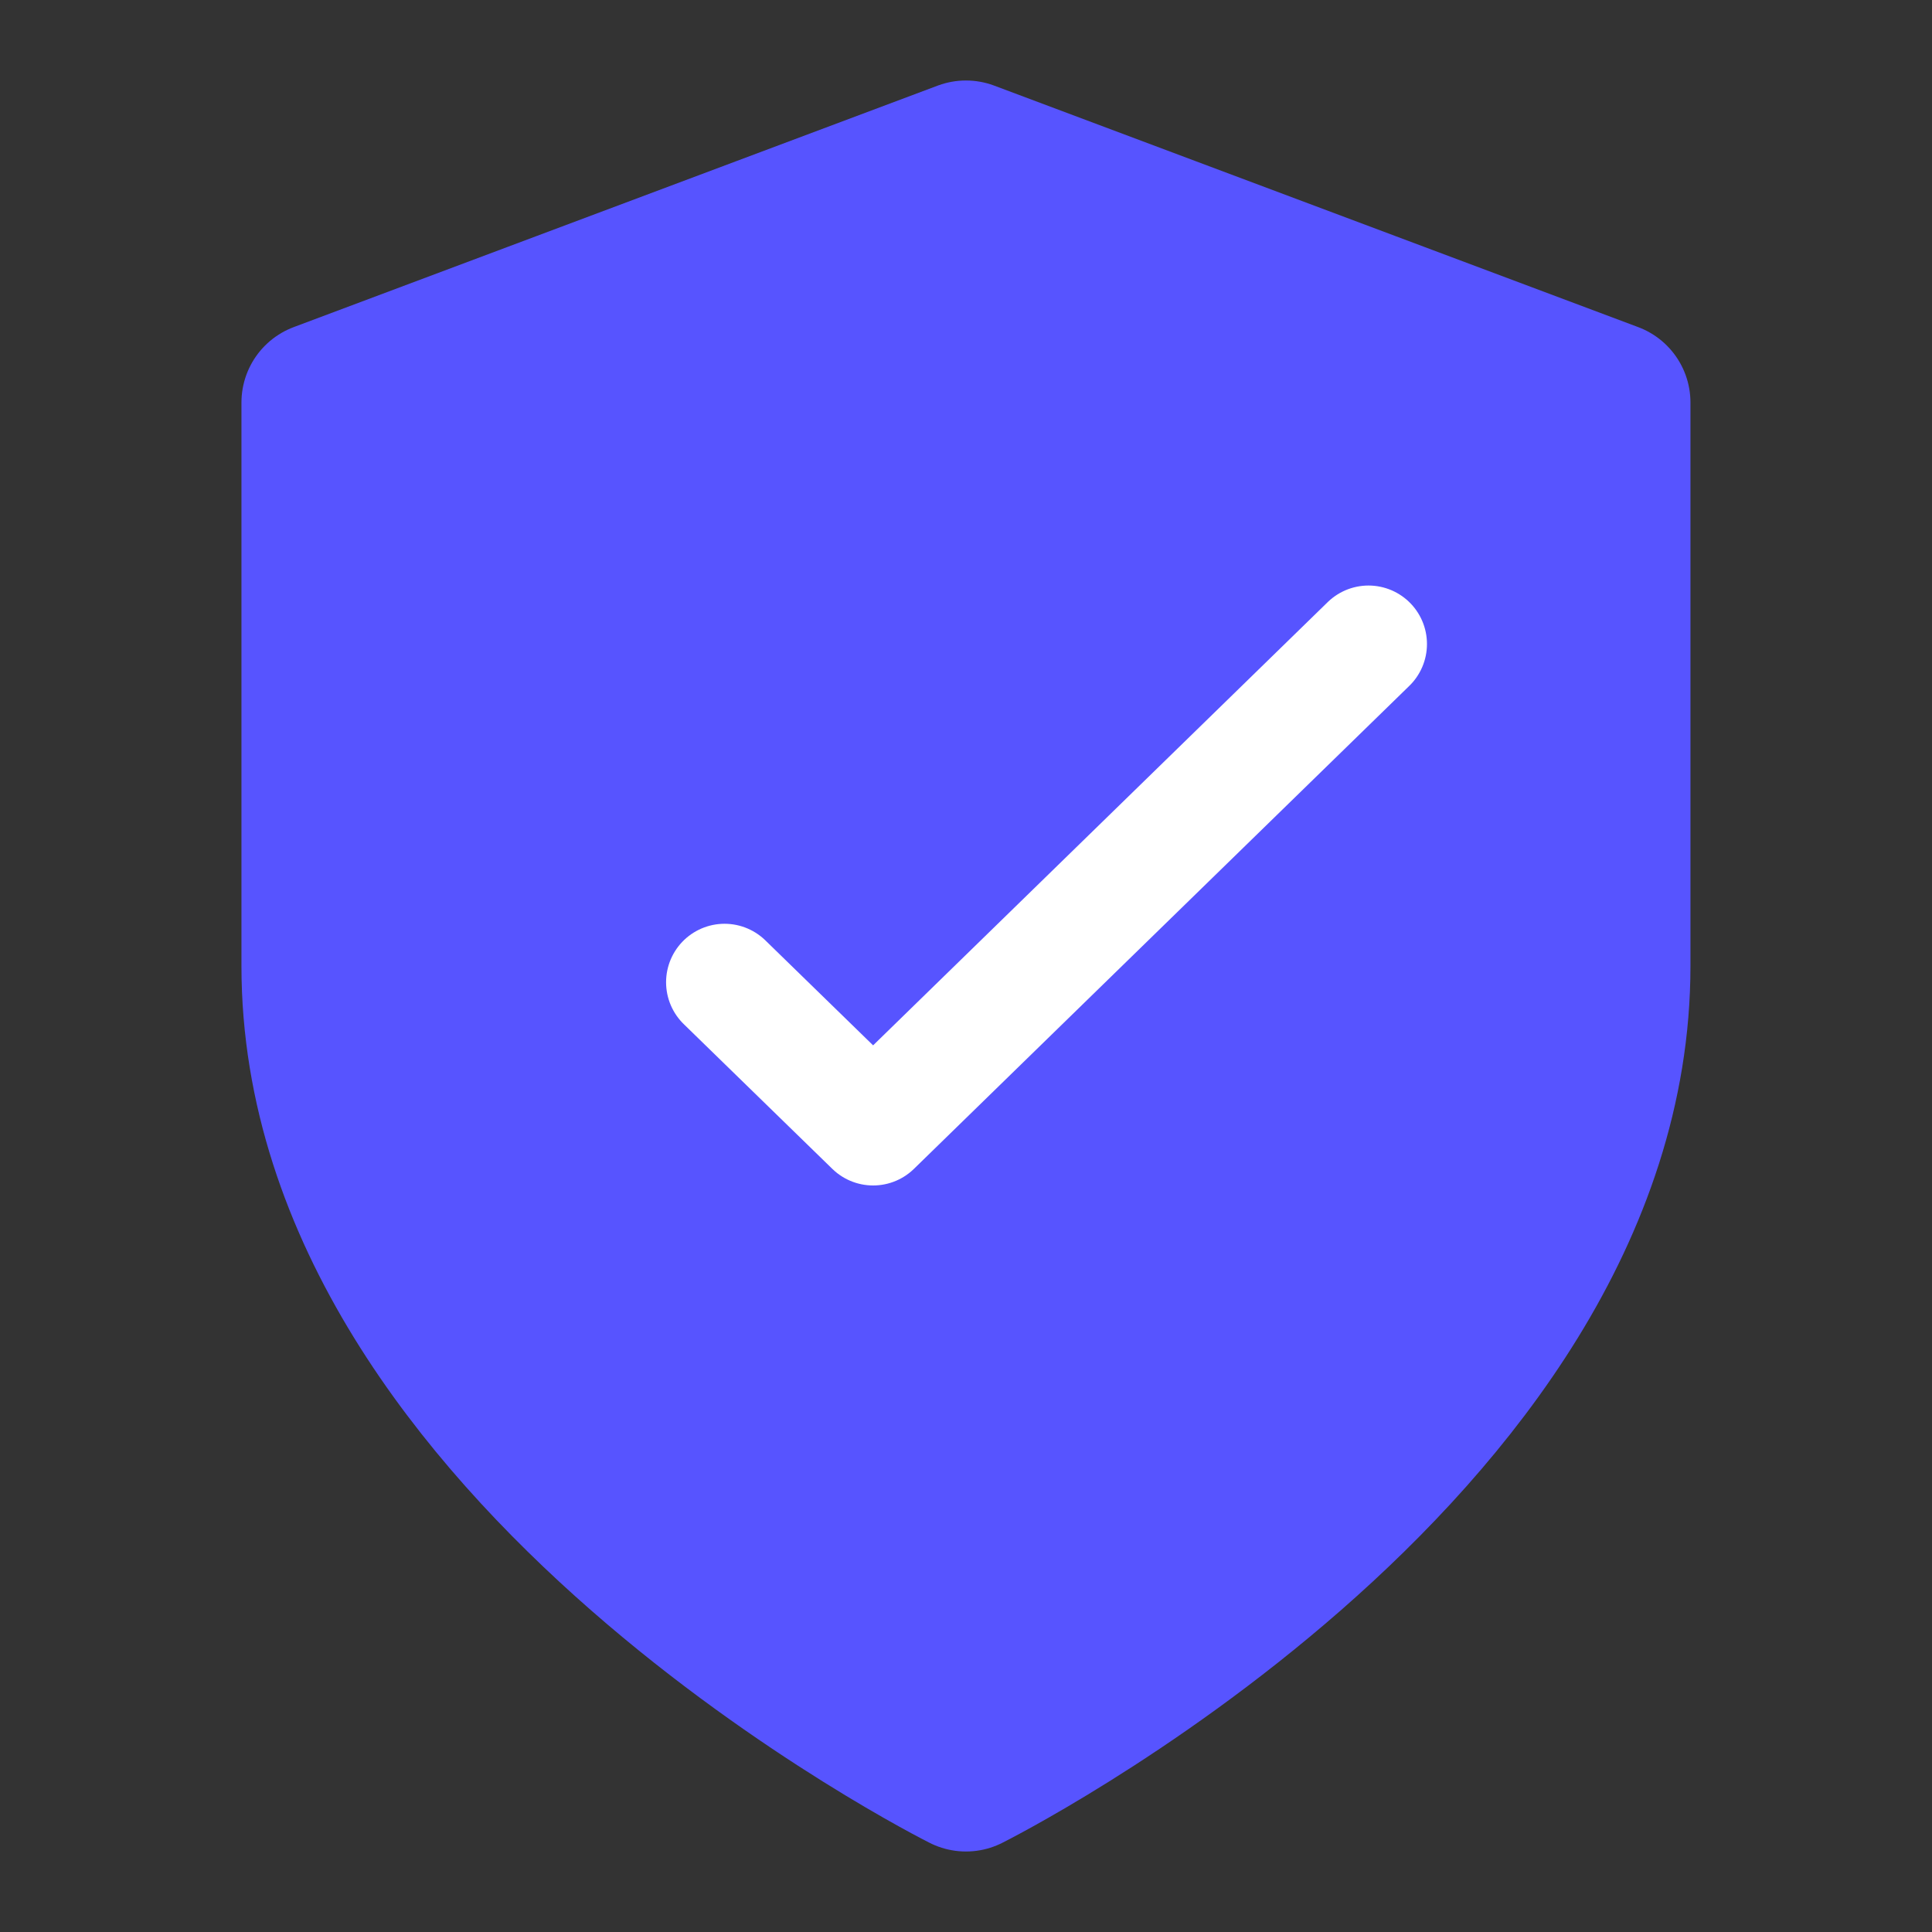
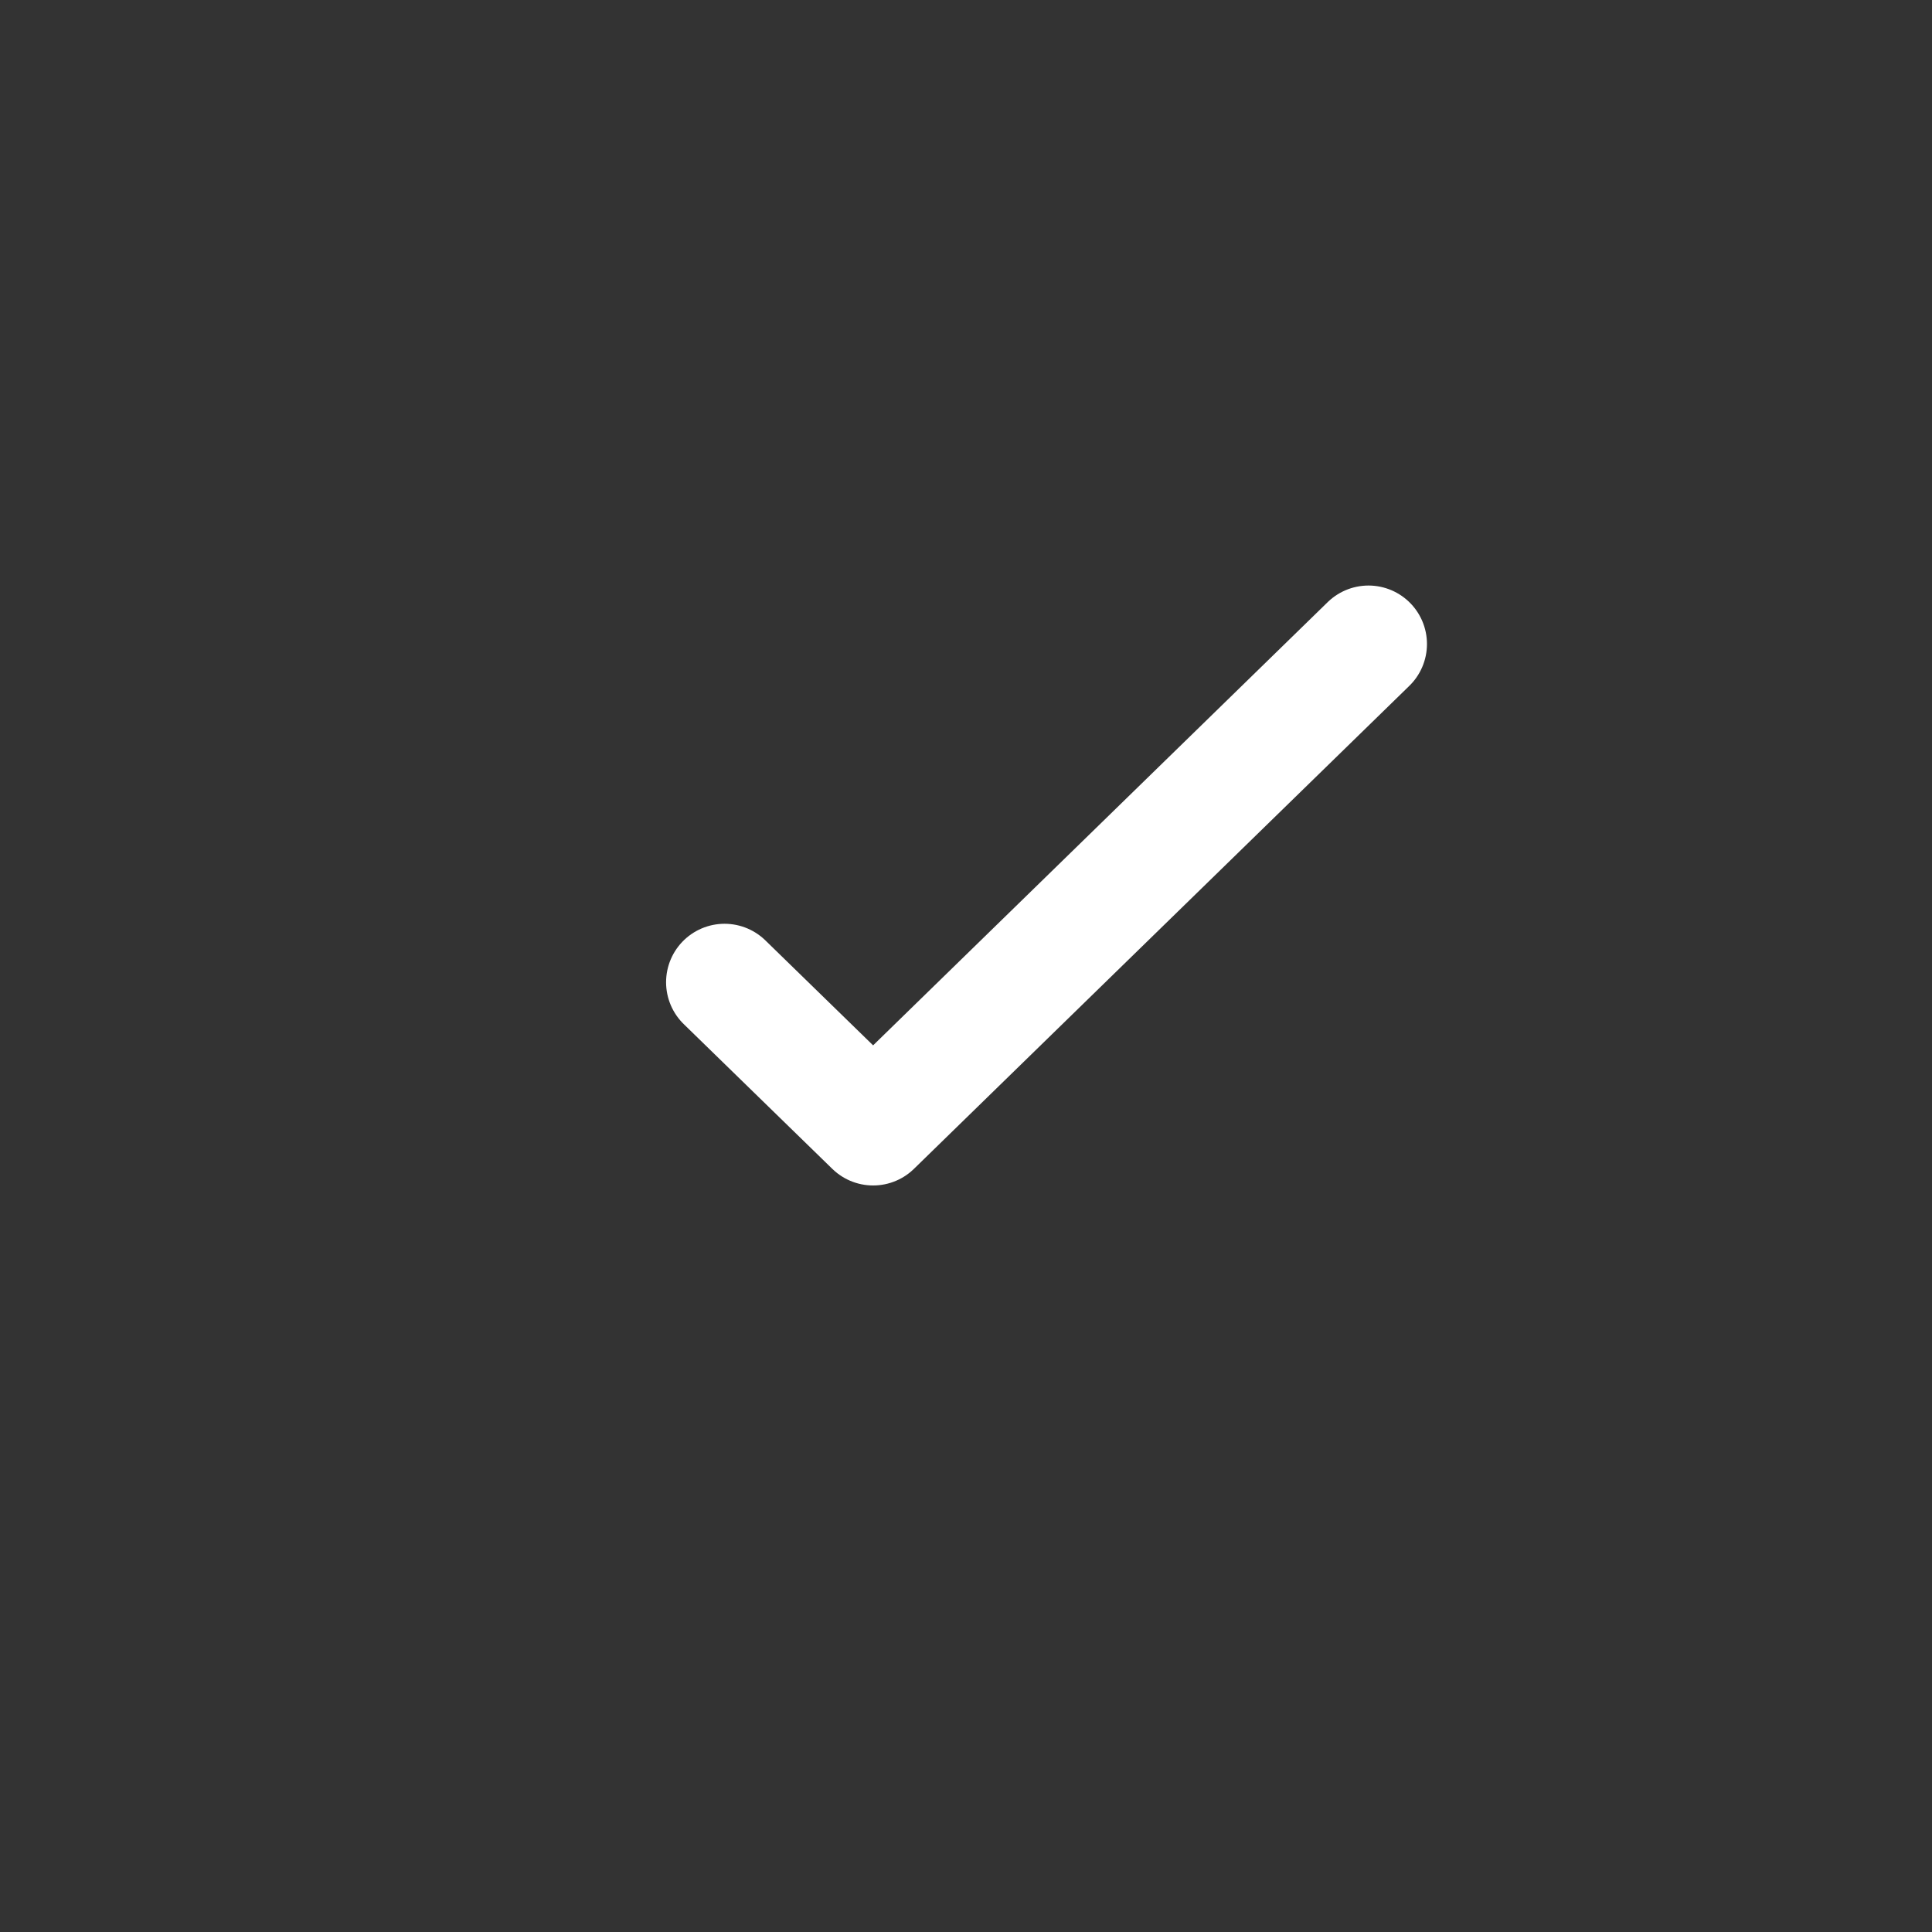
<svg xmlns="http://www.w3.org/2000/svg" width="42" height="42" viewBox="0 0 42 42" fill="none">
  <rect x="0" y="0" width="42" height="42" fill="#333333" stroke="none" />
  <g id="Icon/shield">
-     <path id="Icon" d="M20.999 38.5C20.999 38.5 34.999 31.5 34.999 21V8.75L20.999 3.5L6.999 8.75L6.999 21C6.999 31.5 20.999 38.5 20.999 38.5Z" fill="#5754FF" stroke="#5754FF" stroke-width="3.5" stroke-linecap="round" stroke-linejoin="round" />
    <path id="Icon_2" d="M29.75 14L18.981 24.5L15.751 21.353" stroke="white" stroke-width="2.542" stroke-linecap="round" stroke-linejoin="round" />
  </g>
</svg>